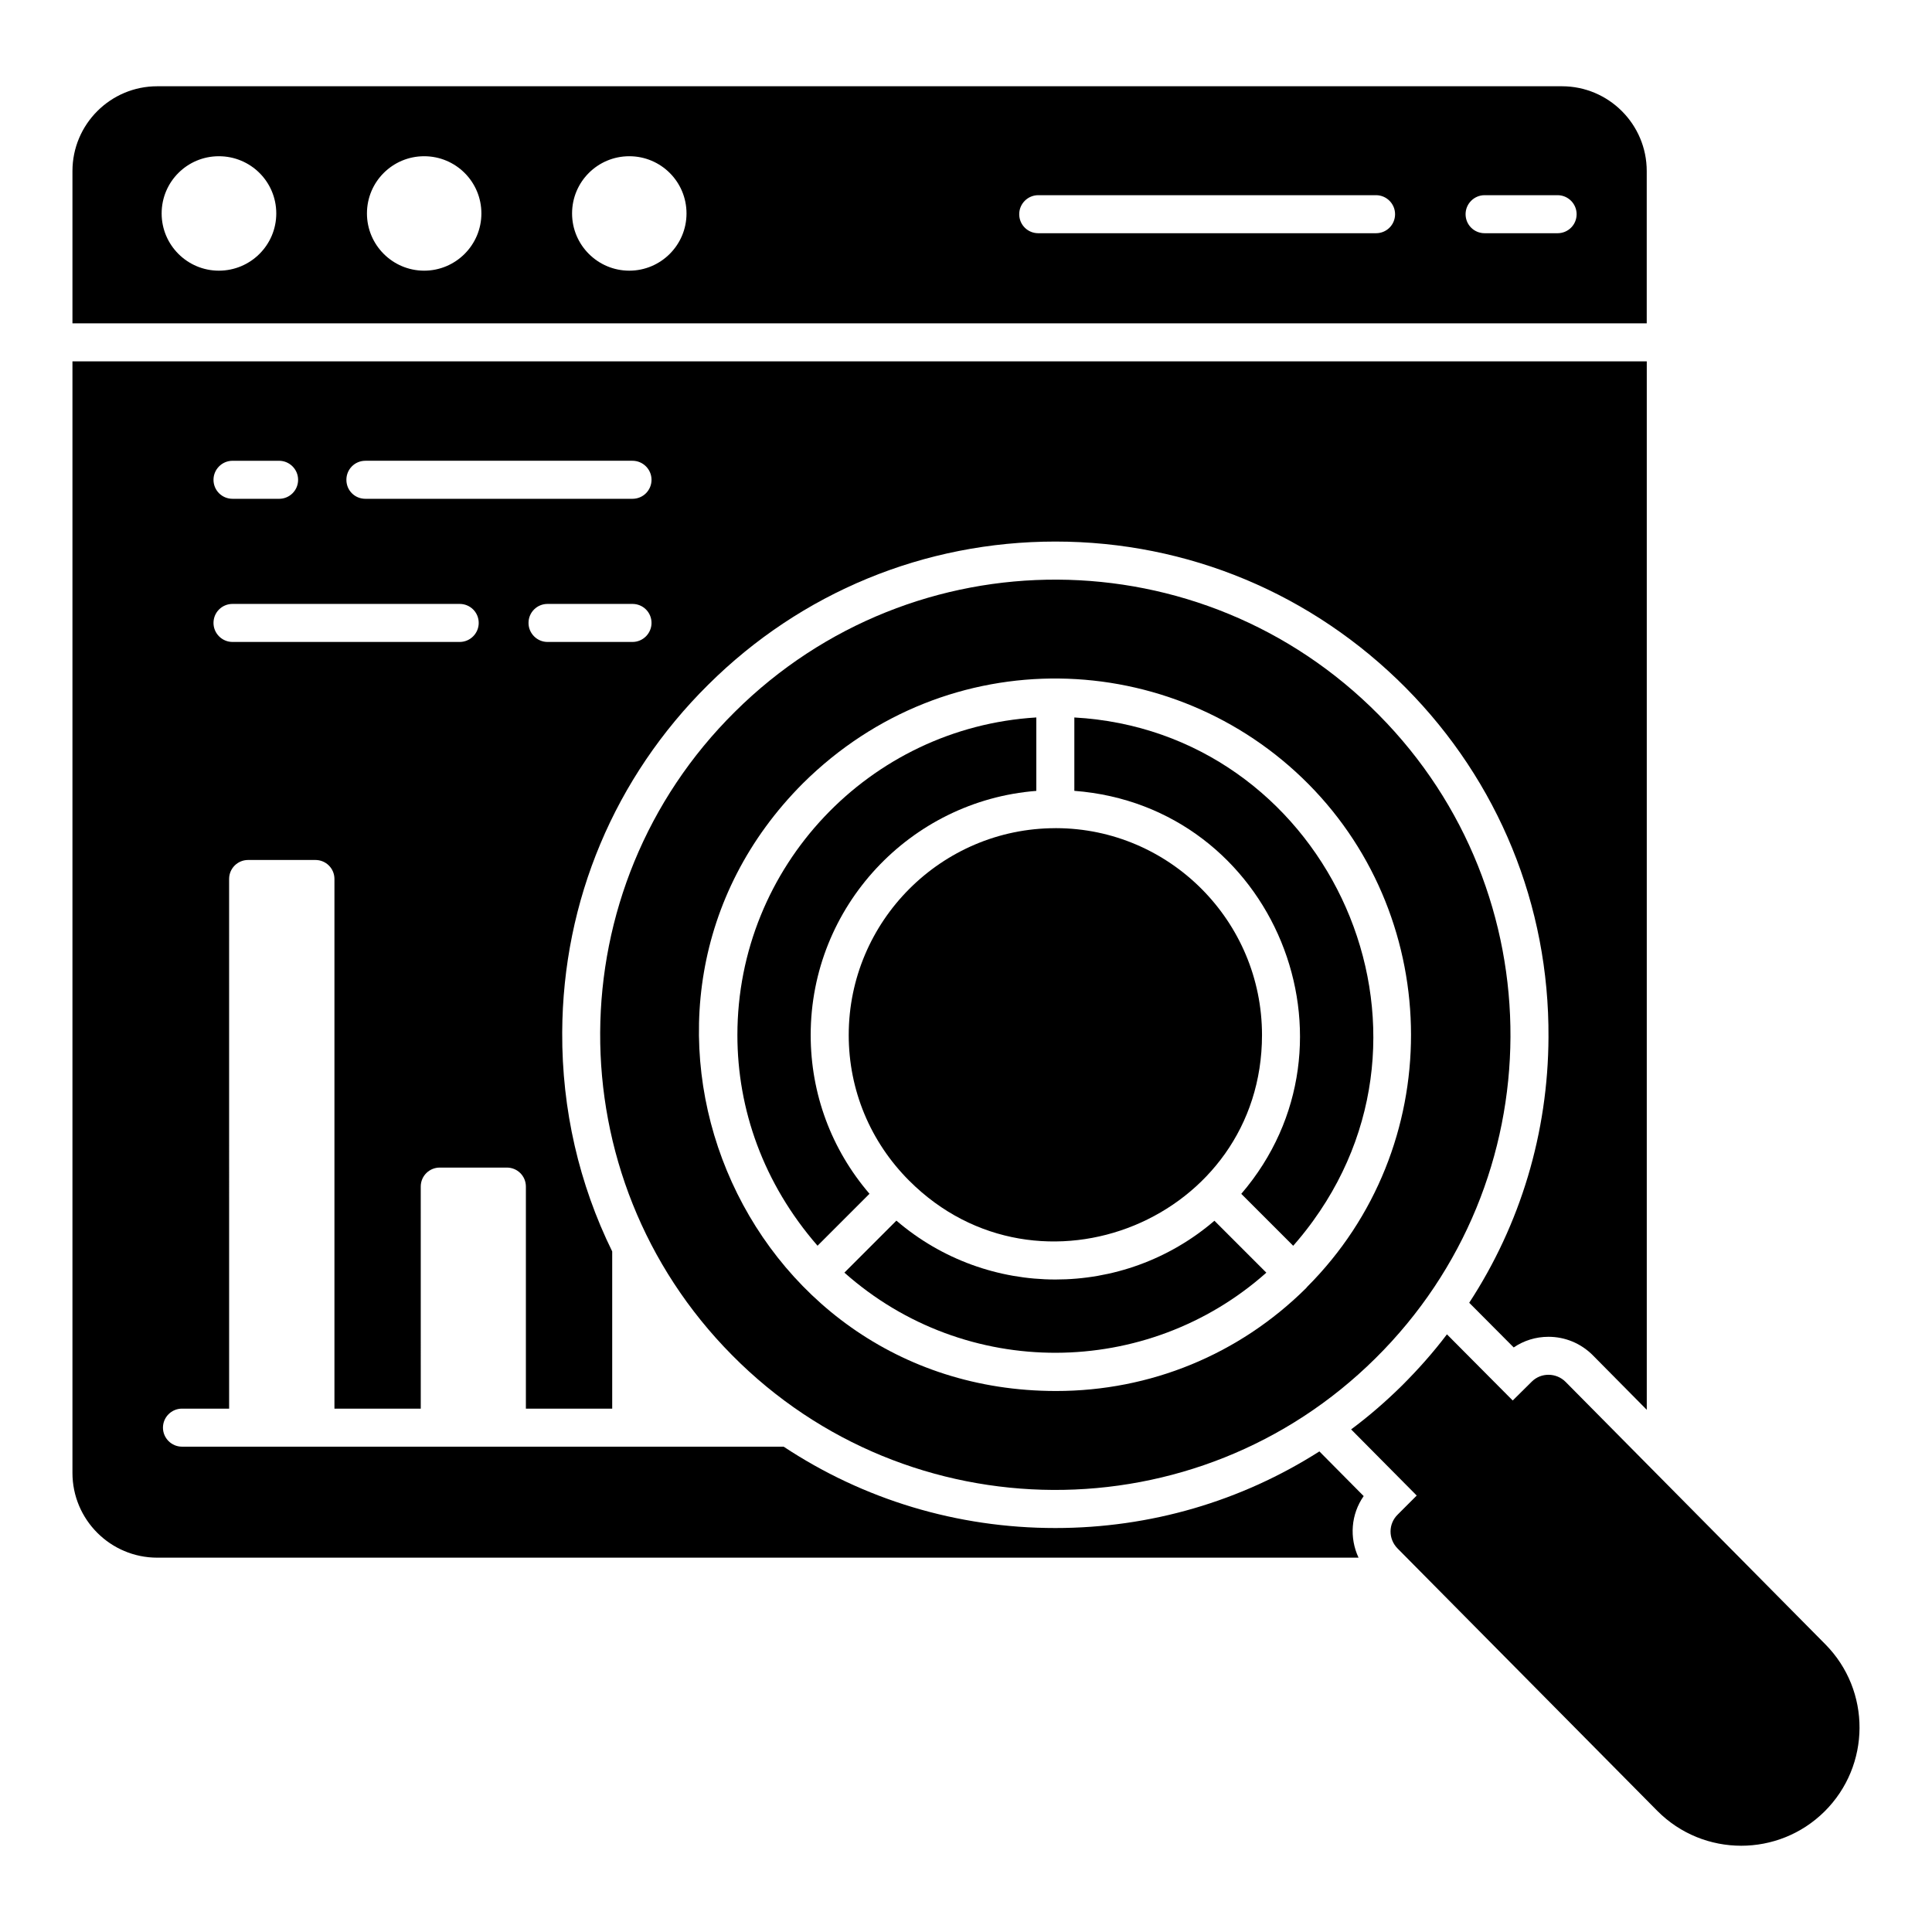
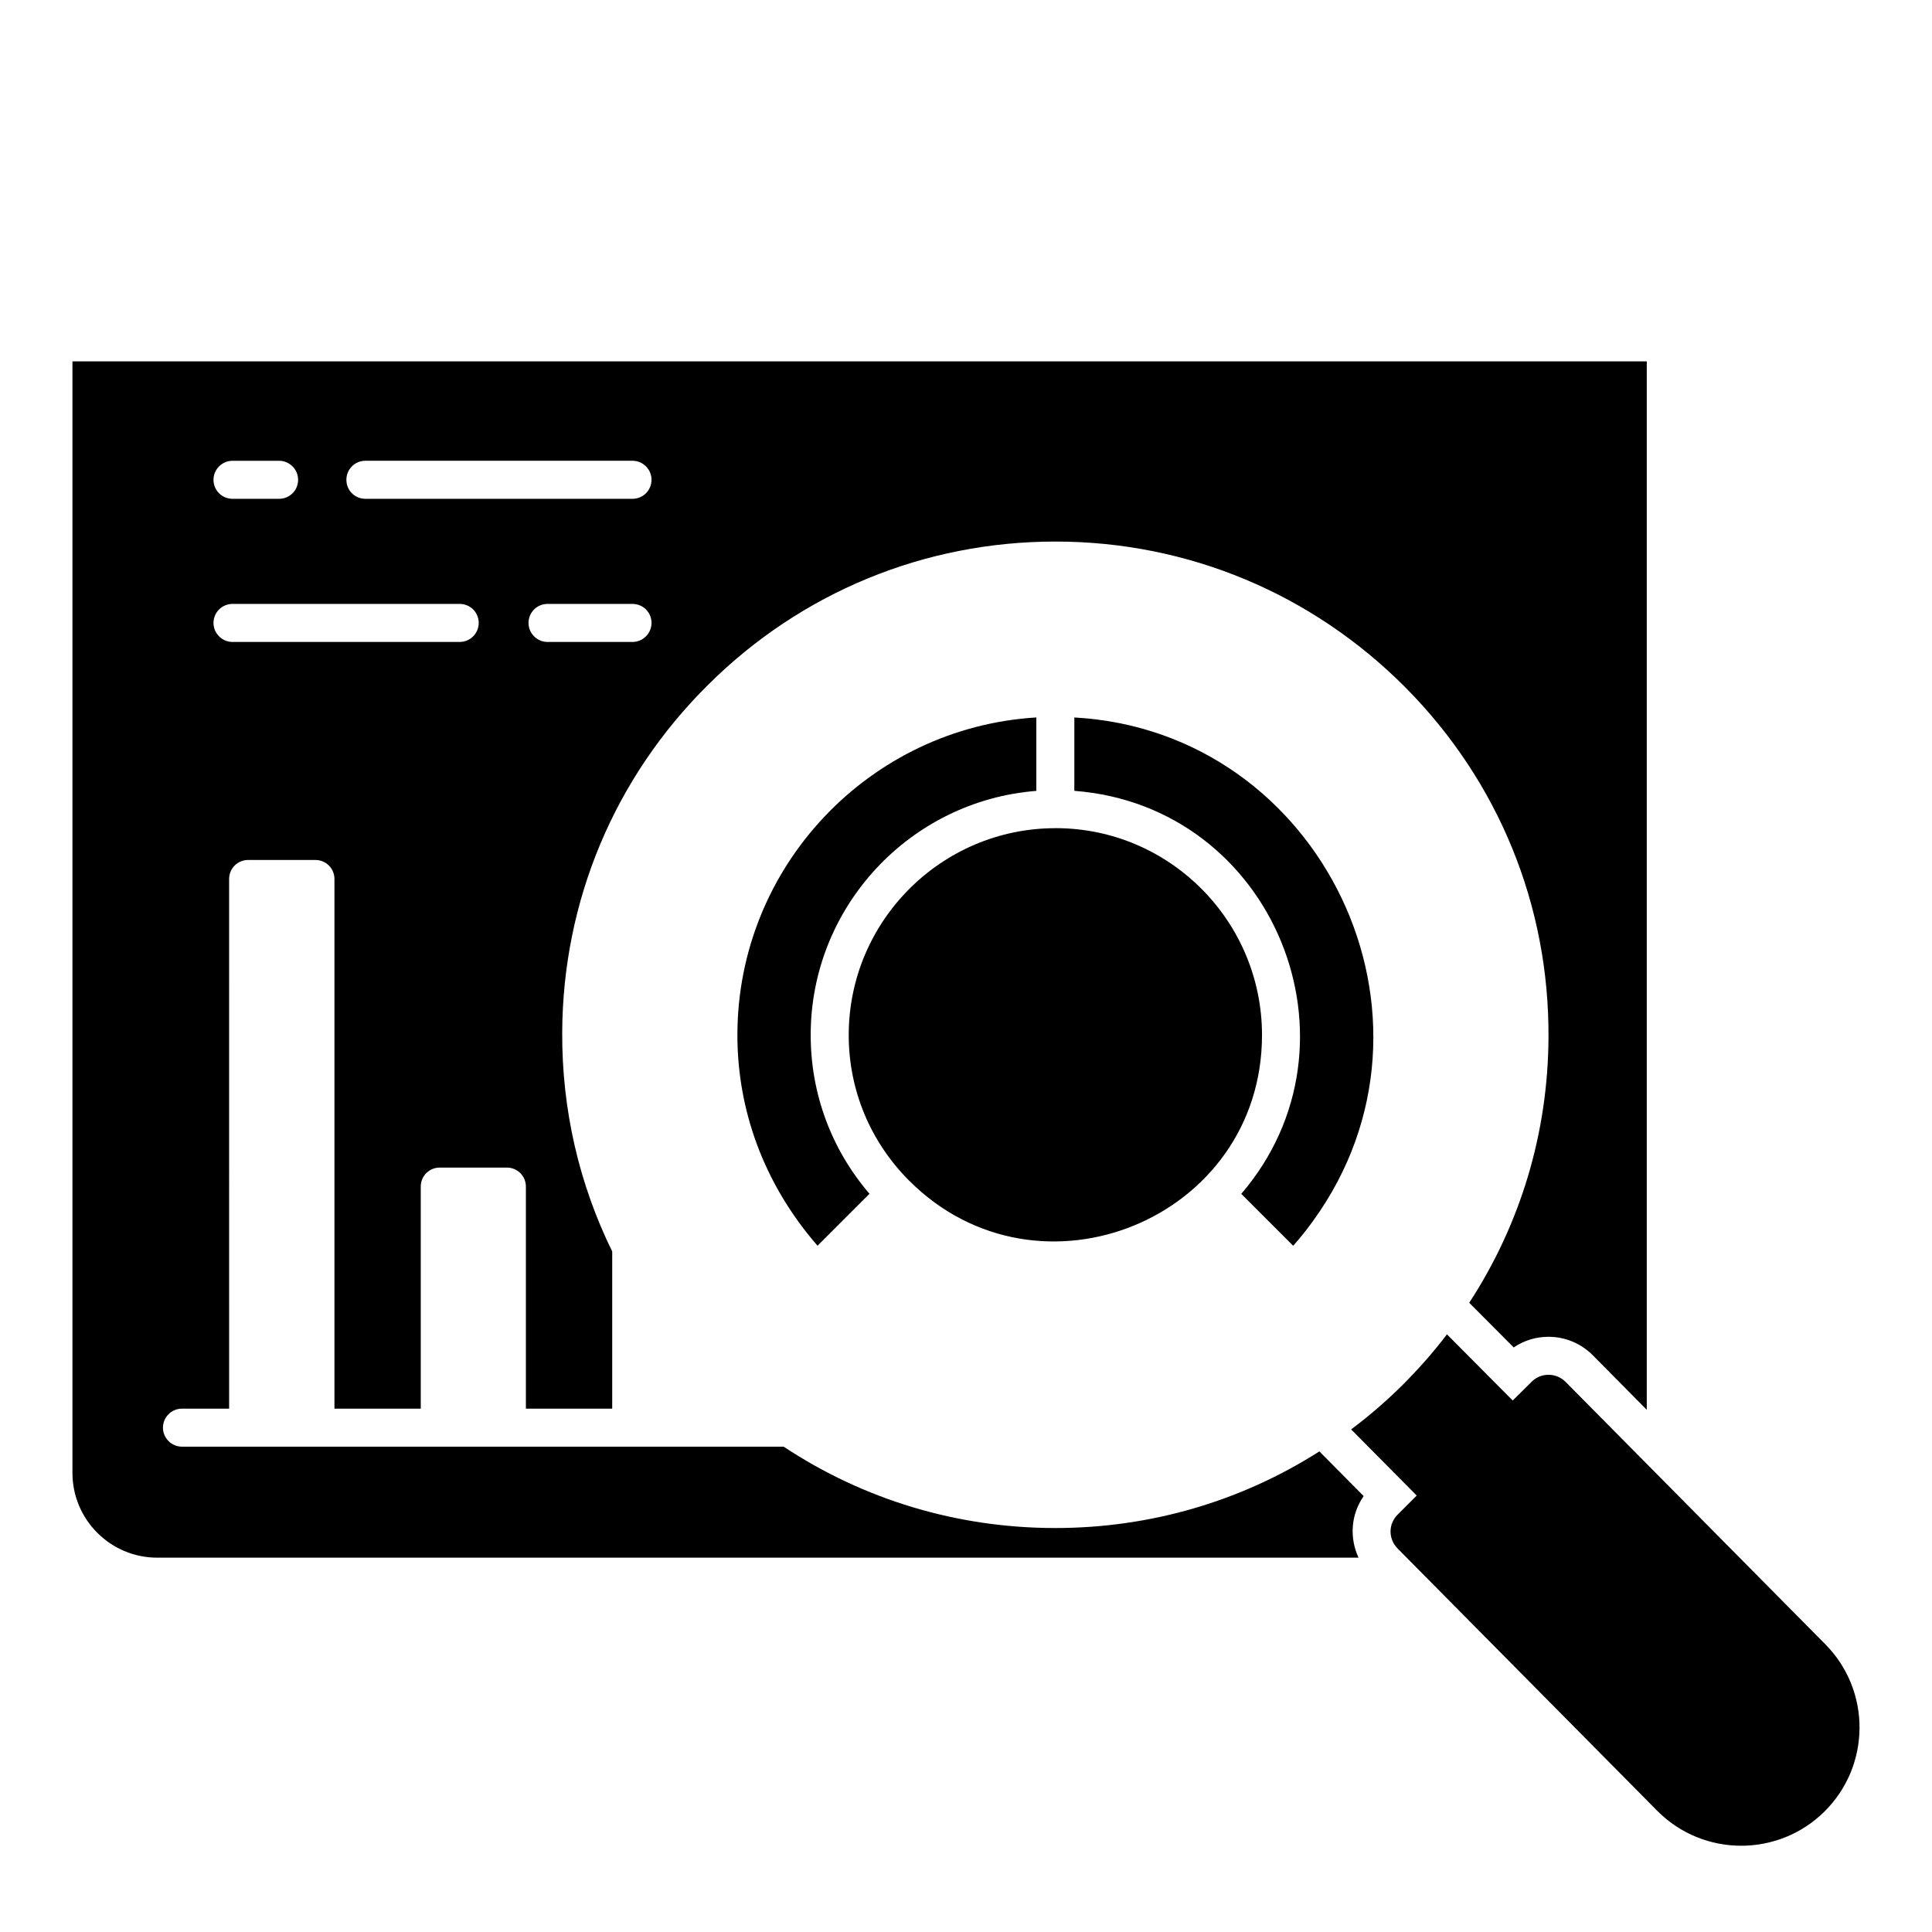
<svg xmlns="http://www.w3.org/2000/svg" fill="#000000" width="800px" height="800px" version="1.1" viewBox="144 144 512 512">
  <g>
-     <path d="m557.94 166.86h-372.27c-12.395 0-22.469 10.078-22.469 22.469v40.355h417.2v-40.355c0-12.391-10.078-22.469-22.469-22.469zm-355.94 48.871c-8.363 0-15.164-6.801-15.164-15.164 0-8.414 6.801-15.164 15.164-15.164 8.414 0 15.215 6.75 15.215 15.164 0 8.363-6.801 15.164-15.215 15.164zm54.41 0c-8.363 0-15.164-6.801-15.164-15.164 0-8.414 6.801-15.164 15.164-15.164s15.164 6.75 15.164 15.164c0 8.363-6.801 15.164-15.164 15.164zm54.359 0c-8.363 0-15.164-6.801-15.164-15.164 0-8.414 6.801-15.164 15.164-15.164s15.164 6.75 15.164 15.164c0.004 8.363-6.801 15.164-15.164 15.164zm197.9-9.926h-89.527c-2.769 0-5.039-2.215-5.039-5.039 0-2.769 2.266-5.039 5.039-5.039h89.527c2.769 0 5.039 2.269 5.039 5.039 0 2.82-2.269 5.039-5.039 5.039zm48.113 0h-19.348c-2.769 0-5.039-2.215-5.039-5.039 0-2.769 2.266-5.039 5.039-5.039h19.348c2.769 0 5.039 2.269 5.039 5.039 0 2.82-2.269 5.039-5.039 5.039z" />
    <path d="m163.2 239.76v294.57c0 12.395 10.078 22.469 22.469 22.469h318.36c-2.469-5.289-2.016-11.484 1.359-16.32l-11.738-11.84c-20.707 13.199-44.789 20.305-69.98 20.305-26.047 0-50.836-7.559-71.996-21.562h-159.45c-2.769 0-5.039-2.269-5.039-5.039 0-2.769 2.266-5.039 5.039-5.039h12.496l-0.004-140.36c0-2.82 2.266-5.039 5.039-5.039h17.836c2.769 0 5.039 2.215 5.039 5.039v140.36h22.875l-0.004-58.844c0-2.82 2.266-5.039 5.039-5.039h17.785c2.769 0 5.039 2.215 5.039 5.039v58.848h22.875v-41.664c-8.766-17.836-13.352-37.586-13.25-58.039 0.152-34.914 13.906-67.609 38.691-92.148 24.637-24.484 57.332-37.938 91.996-37.938 35.117 0 68.113 13.805 92.902 38.793 24.535 24.785 37.988 57.637 37.785 92.551-0.102 25.391-7.457 49.625-21.008 70.383l11.789 11.84c2.672-1.816 5.844-2.82 9.219-2.82 4.383 0 8.516 1.711 11.637 4.785l14.41 14.562v-277.85zm42.418 26.352h12.344c2.769 0 5.039 2.266 5.039 5.039 0 2.82-2.266 5.039-5.039 5.039l-12.344-0.004c-2.769 0-5.039-2.215-5.039-5.039 0.004-2.769 2.269-5.035 5.039-5.035zm60.207 48.012h-60.207c-2.769 0-5.039-2.266-5.039-5.039 0-2.82 2.266-5.039 5.039-5.039h60.207c2.769 0 5.039 2.215 5.039 5.039 0 2.773-2.269 5.039-5.039 5.039zm45.797 0h-22.52c-2.769 0-5.039-2.266-5.039-5.039 0-2.82 2.266-5.039 5.039-5.039h22.52c2.769 0 5.039 2.215 5.039 5.039-0.004 2.773-2.269 5.039-5.039 5.039zm0-37.938h-70.785c-2.82 0-5.039-2.215-5.039-5.039 0-2.773 2.215-5.039 5.039-5.039h70.785c2.769 0 5.039 2.266 5.039 5.039-0.004 2.824-2.269 5.039-5.039 5.039z" />
    <path d="m627.51 624.07c-6.098 6.047-14.105 9.07-22.066 9.07-8.062 0-16.121-3.074-22.27-9.273l-68.82-69.523c-2.469-2.519-2.469-6.5 0.051-8.969l5.039-5.039-17.383-17.531c4.734-3.523 9.27-7.457 13.551-11.688 4.281-4.281 8.262-8.766 11.84-13.504l17.434 17.531 5.039-4.988c2.469-2.469 6.5-2.418 8.969 0.051l68.82 69.527c12.191 12.297 12.09 32.145-0.203 44.336z" />
-     <path d="m381.55 467.48-13.777 13.781c32.145 28.562 80.262 28.074 111.82 0.012l-13.762-13.762c-24.227 20.793-60.062 20.742-84.277-0.031z" />
    <path d="m358.84 418.3c0-34.055 26.391-62.094 59.797-64.707v-19.461c-0.016 0.004-0.035 0.004-0.051 0.004-44.098 2.68-79.168 39.422-79.168 84.172 0 19.699 6.871 39.297 21.238 55.824l13.77-13.77c-10.086-11.738-15.586-26.492-15.586-42.062z" />
    <path d="m368.92 418.3c0 14.559 5.699 28.273 16.047 38.621 0.004 0.004 0.008 0.004 0.012 0.008 34.328 34.297 93.465 10.105 93.465-38.629 0-30.188-24.457-54.754-54.555-54.832-0.039 0-0.066-0.016-0.102-0.016-0.035 0.004-0.066 0.023-0.105 0.023-30.199 0.023-54.762 24.625-54.762 54.824z" />
-     <path d="m509.37 333.42c-46.906-47.41-123.23-47.812-170.59-0.809-47.258 46.754-47.762 123.13-0.754 170.54 46.754 47.258 123.23 47.66 170.49 0.809 47.406-46.902 47.707-123.28 0.855-170.54zm-18.945 151.6-0.301 0.355c-17.785 17.633-41.312 27.254-66.25 27.254-84.188 0-126.1-101.97-67.059-161.07 38.391-38.039 97.992-36.023 133.96 0.25 36.02 36.375 36.523 96.277-0.355 133.21z" />
    <path d="m428.71 334.14v19.441c52.949 4.047 78.453 66.938 44.242 106.8l13.754 13.758c0.051-0.059 0.105-0.117 0.16-0.176 1.504-1.703 2.922-3.465 4.273-5.266 0.293-0.391 0.582-0.785 0.867-1.18 38.891-53.68 2.359-129.74-63.297-133.38z" />
  </g>
</svg>